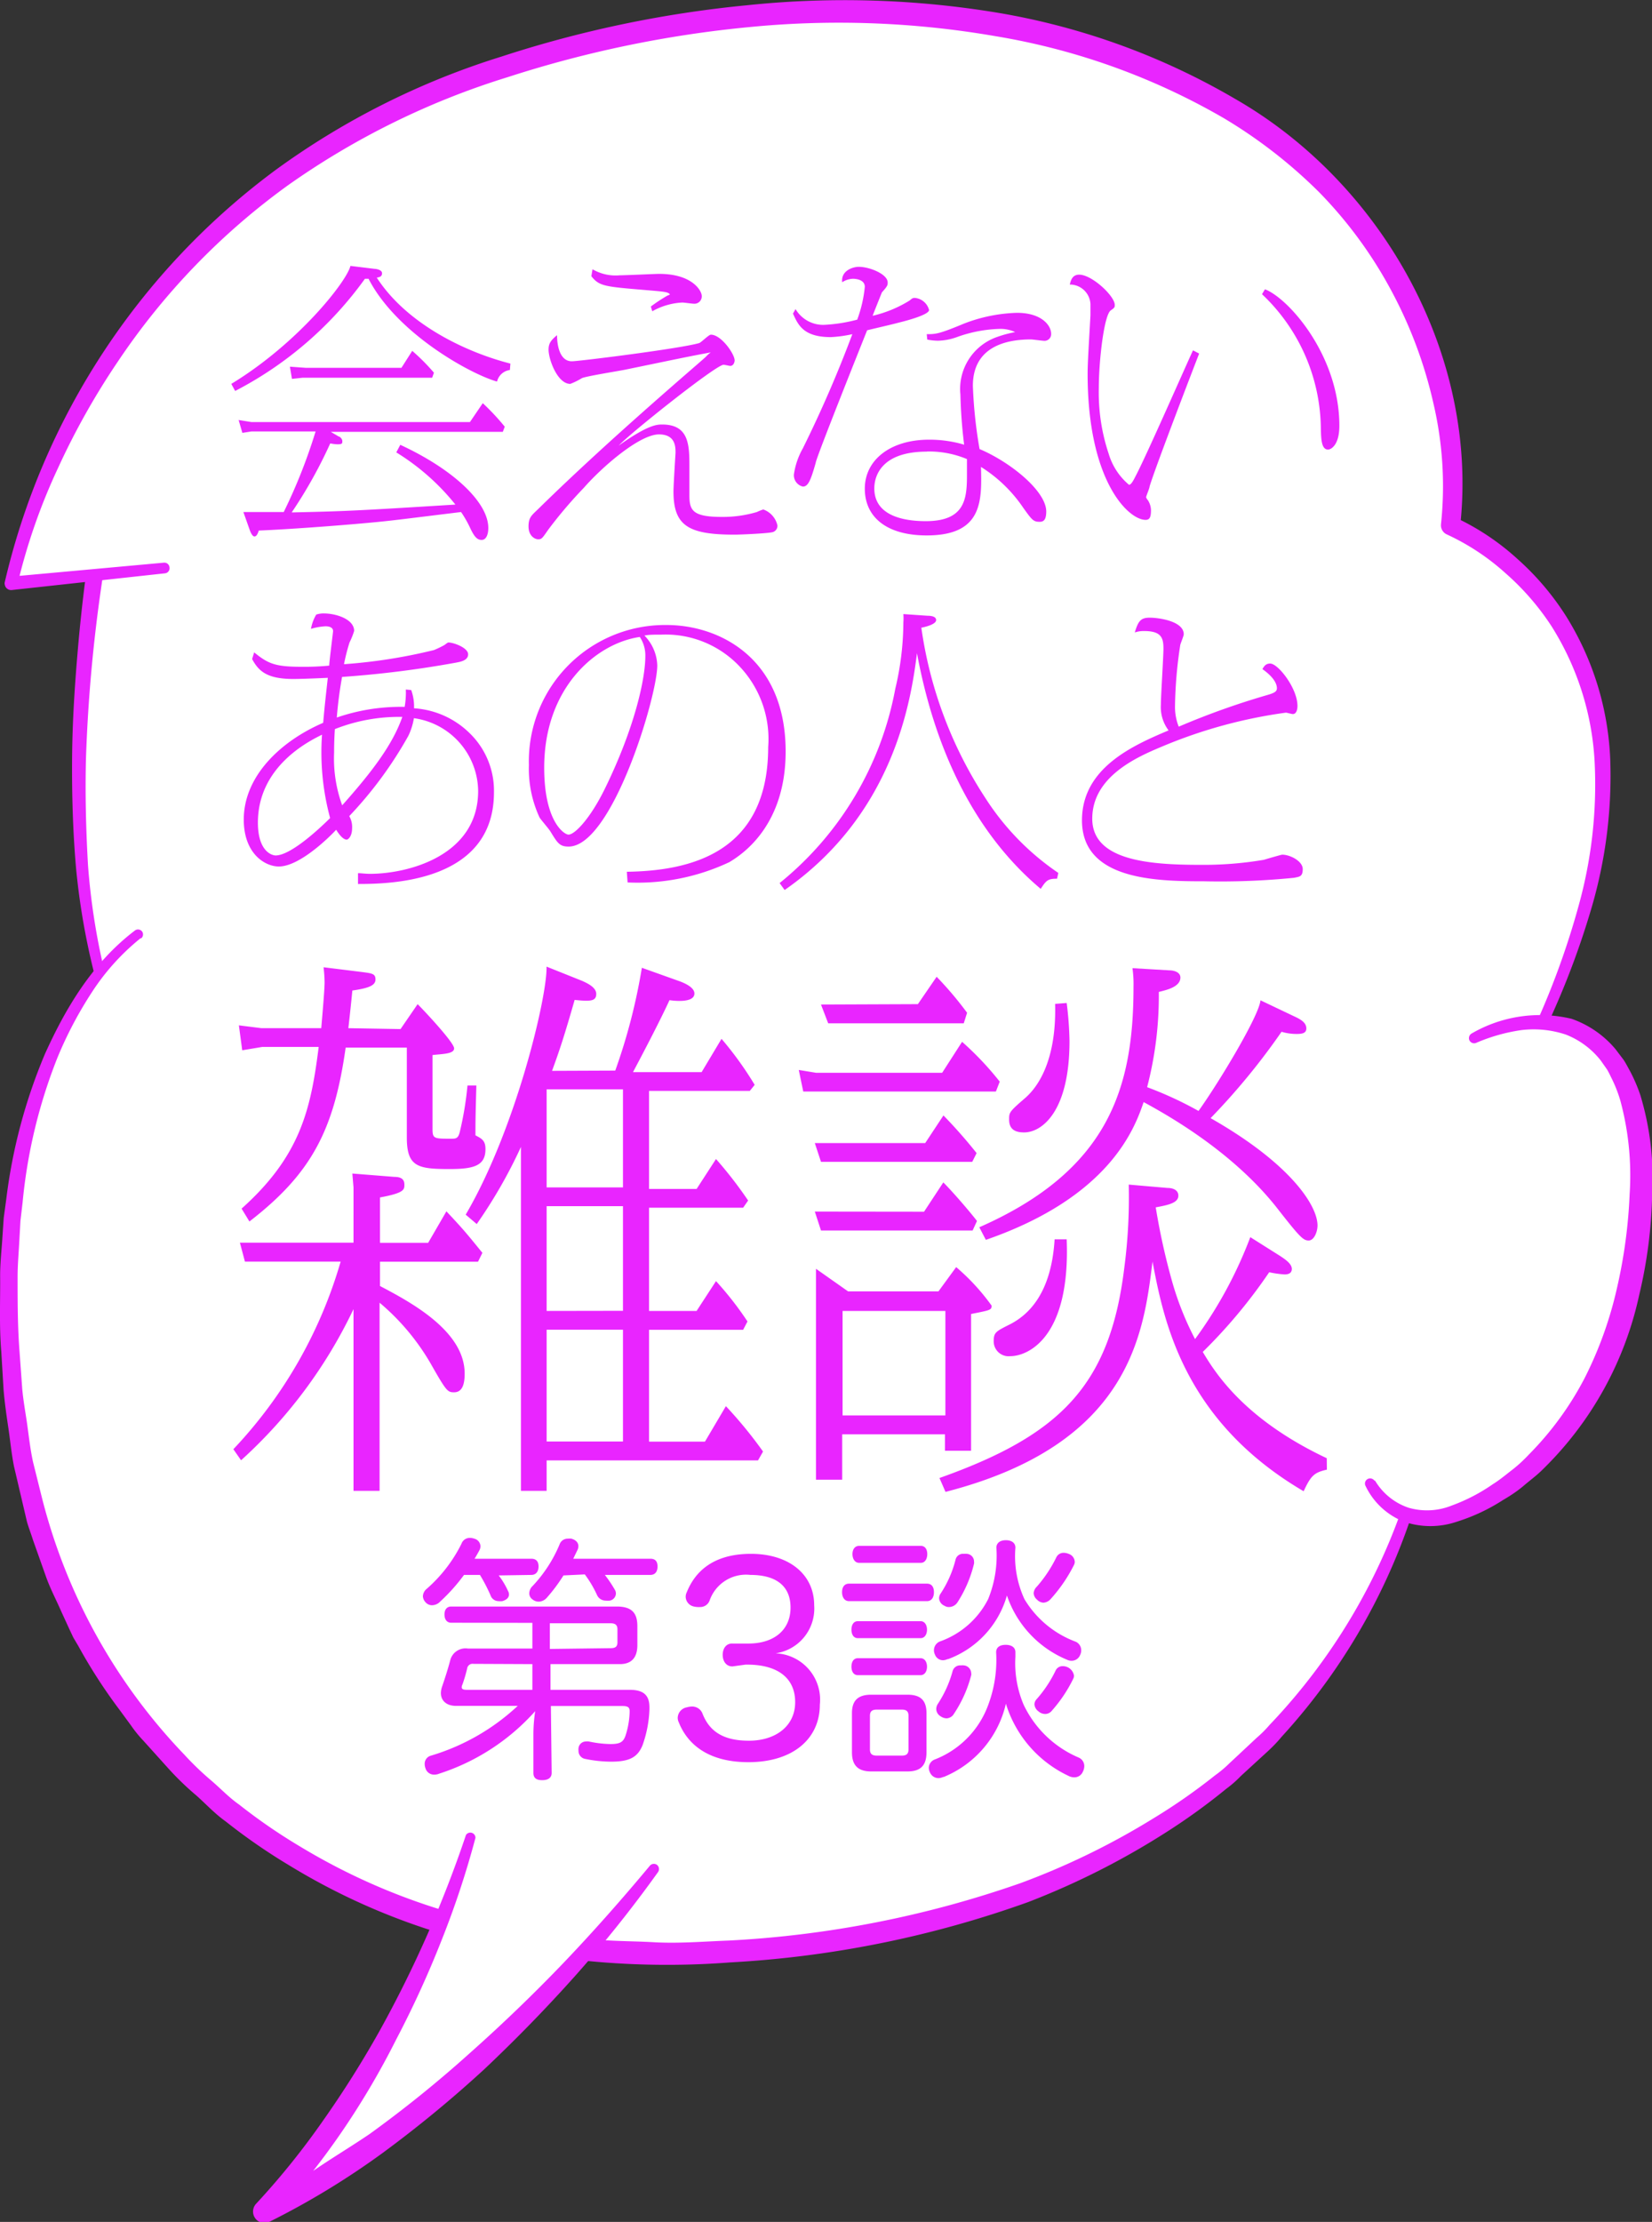
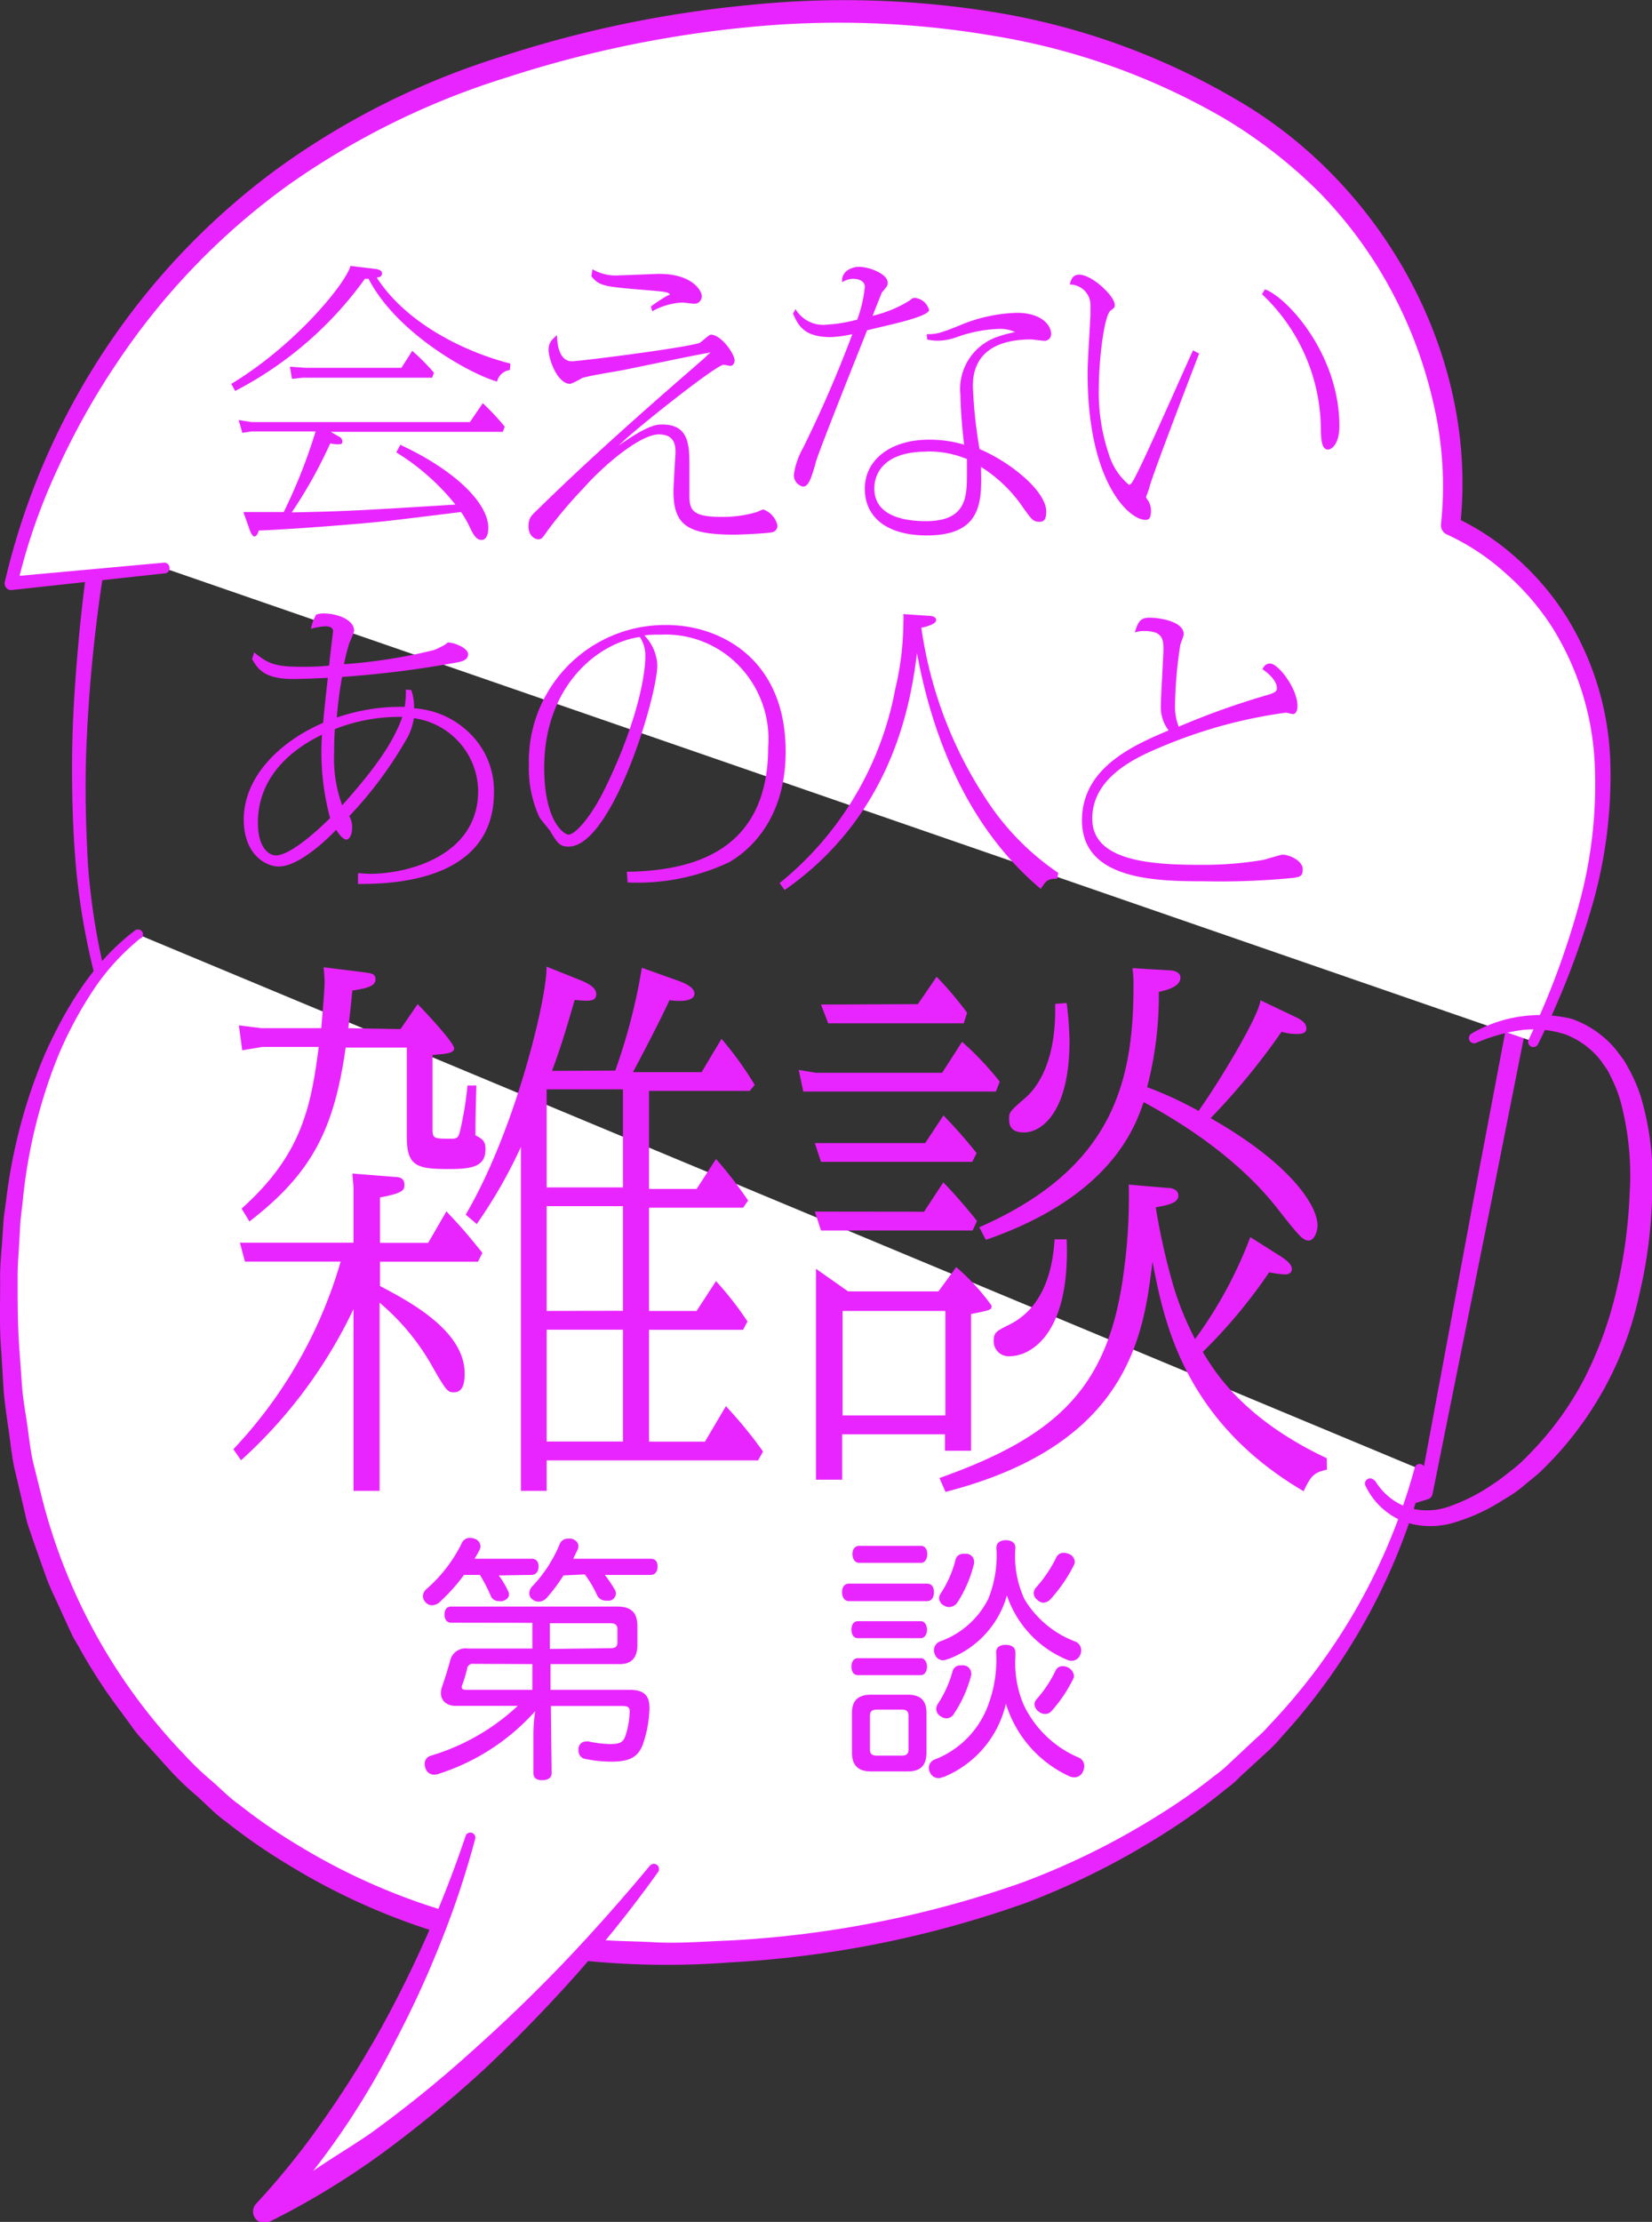
<svg xmlns="http://www.w3.org/2000/svg" viewBox="0 0 128.56 172.88">
  <rect x="0" y="0" width="128.56" height="172.88" fill="#333333" stroke="none" />
  <defs>
    <style>.cls-1{fill:#fff;}.cls-2{fill:#e925ff;}</style>
  </defs>
  <g id="レイヤー_2" data-name="レイヤー 2">
    <g id="レイヤー_2-2" data-name="レイヤー 2">
-       <path class="cls-1" d="M7.73,75.67c-3.61-13.55,0-33.29,0-33.29l79.86-19L119.7,71.15l-8.71,45-13.73,4.3" />
      <path class="cls-2" d="M7.34,75.77a54.61,54.61,0,0,1-1.43-8.32c-.24-2.8-.32-5.61-.3-8.42s.2-5.61.44-8.4.56-5.58,1-8.37a.65.65,0,0,1,.49-.52h0l39.89-9.65,39.91-9.55a.89.89,0,0,1,1,.37l32,47.79h0a.81.81,0,0,1,.12.6L116,93.78l-4.52,22.47h0a.52.52,0,0,1-.36.4l-13.76,4.17a.39.39,0,0,1-.5-.27.4.4,0,0,1,.26-.5l13.69-4.42-.36.41,4.19-22.53L118.9,71l.13.6L86.85,23.91l1,.38L47.86,33.71,7.89,43l.5-.53a120.72,120.72,0,0,0-1.7,16.55c-.07,2.78,0,5.56.16,8.32a52.45,52.45,0,0,0,1.27,8.19h0a.4.4,0,0,1-.3.49A.42.42,0,0,1,7.34,75.77Z" />
      <path class="cls-1" d="M10.72,72.7s-12.34,8-9.69,35.82S25.64,152.1,51.54,152s51.81-10.34,59-37.67" />
      <path class="cls-2" d="M10.94,73a17.88,17.88,0,0,0-3.8,4.22,30.6,30.6,0,0,0-2.68,5.1,40.86,40.86,0,0,0-2.7,11.23L1.59,95l-.08,1.45c-.05,1-.14,1.93-.14,2.9,0,1.94,0,3.88.15,5.81l.21,2.9c.09,1,.27,1.92.4,2.87s.24,1.92.45,2.86l.7,2.81a44.66,44.66,0,0,0,11.07,19.93,22.93,22.93,0,0,0,2.08,2c.73.62,1.39,1.33,2.18,1.88a43.76,43.76,0,0,0,4.74,3.26,49,49,0,0,0,10.47,4.76,57.3,57.3,0,0,0,5.59,1.44l2.84.56,2.87.33c1.91.3,3.85.25,5.77.36s3.88-.06,5.81-.13a81.42,81.42,0,0,0,22.72-4.47,57.74,57.74,0,0,0,10.39-5.07,45.68,45.68,0,0,0,4.74-3.31,9,9,0,0,0,1.11-.93l1.07-1,1.07-1a9,9,0,0,0,1-1,46.76,46.76,0,0,0,11.29-20,.4.4,0,0,1,.78.2,47.8,47.8,0,0,1-11.12,20.71,11.57,11.57,0,0,1-1,1.06l-1.09,1-1.09,1a8.65,8.65,0,0,1-1.14,1,48.44,48.44,0,0,1-4.83,3.48A59.9,59.9,0,0,1,80,148a81.75,81.75,0,0,1-23.18,4.69,64,64,0,0,1-23.53-2.58,51,51,0,0,1-10.83-5,46.12,46.12,0,0,1-4.91-3.4c-.82-.58-1.5-1.32-2.26-2a22.11,22.11,0,0,1-2.15-2.07l-2-2.22a9.53,9.53,0,0,1-.94-1.16l-.88-1.2a41.47,41.47,0,0,1-3.23-5l-.38-.64-.32-.68-.62-1.35c-.4-.92-.87-1.8-1.2-2.74l-1-2.82c-.15-.48-.33-.94-.47-1.42L1.77,117l-.68-2.9c-.2-1-.29-2-.44-3s-.29-2-.37-2.94l-.18-3c-.17-2-.07-4-.09-5.92,0-1,.12-2,.18-3l.1-1.48.2-1.47A42,42,0,0,1,3.5,82c1.63-3.61,3.72-7.11,7-9.6a.4.4,0,0,1,.56.08A.4.4,0,0,1,11,73h0Z" />
      <path class="cls-1" d="M36.65,142.85S32,160,20.55,172c16.69-8.17,30.31-26.65,30.31-26.65" />
      <path class="cls-2" d="M37,143a69.86,69.86,0,0,1-2.65,8,78.35,78.35,0,0,1-3.52,7.69A61.73,61.73,0,0,1,26.51,166a59.38,59.38,0,0,1-5.32,6.65l-1-1.4c1.46-.81,3-1.53,4.36-2.46s2.82-1.8,4.2-2.74a92.83,92.83,0,0,0,7.83-6.32q3.78-3.36,7.27-7c2.33-2.44,4.59-5,6.72-7.56h0a.41.41,0,0,1,.57-.06.42.42,0,0,1,.07.55,97.93,97.93,0,0,1-6.38,8q-3.4,3.81-7.13,7.33a93.85,93.85,0,0,1-7.93,6.53,61.45,61.45,0,0,1-8.8,5.35.88.88,0,0,1-1.18-.39.89.89,0,0,1,.13-1l0,0A59.45,59.45,0,0,0,25.14,165a79.67,79.67,0,0,0,4.41-7,91.75,91.75,0,0,0,6.71-15.22v0A.4.4,0,0,1,37,143Z" />
      <path class="cls-1" d="M12.79,44.21.86,45.4A55.47,55.47,0,0,1,37,6C67.89-4.89,95.6,2.7,106.65,18.39c8.16,11.58,6.23,22.52,6.23,22.52s21.7,8.61,6.44,40.13" />
      <path class="cls-2" d="M12.83,44.61.91,45.91h0a.5.5,0,0,1-.54-.44.32.32,0,0,1,0-.17A55.56,55.56,0,0,1,21.51,13.18,60.09,60.09,0,0,1,39,4.41a89.05,89.05,0,0,1,19.12-4A72.91,72.91,0,0,1,77.69,1,54.45,54.45,0,0,1,96.13,7.7c11.47,6.58,19,20,17.49,33.34l-.46-.82a19.24,19.24,0,0,1,4.94,3.28A21,21,0,0,1,121.91,48a22.77,22.77,0,0,1,3.4,11.1,36.45,36.45,0,0,1-1.43,11.45,64.27,64.27,0,0,1-4.19,10.69.4.4,0,0,1-.73-.35,62.59,62.59,0,0,0,3.94-10.6,35.17,35.17,0,0,0,1.19-11.11,21.93,21.93,0,0,0-3.34-10.44,20,20,0,0,0-3.6-4.15,18.08,18.08,0,0,0-4.54-3,.78.78,0,0,1-.47-.81h0a28.16,28.16,0,0,0-.58-9.35,34.52,34.52,0,0,0-3.3-8.84A33.65,33.65,0,0,0,102.7,15a38.3,38.3,0,0,0-7.47-5.81A52.51,52.51,0,0,0,77.38,2.8a71.38,71.38,0,0,0-19.09-.69A88,88,0,0,0,39.52,6a60.53,60.53,0,0,0-17.1,8.41A53.89,53.89,0,0,0,9.18,28.12a57.43,57.43,0,0,0-4.69,8.35,46.66,46.66,0,0,0-3.13,9l-.55-.6,11.94-1.09a.4.4,0,0,1,.44.36A.4.4,0,0,1,12.83,44.61Z" />
      <path class="cls-2" d="M39.68,28.79a1.18,1.18,0,0,0-1,.9c-2.06-.58-7.81-3.74-10-8H28.4a28.64,28.64,0,0,1-10.1,8.73L18,29.87c5.23-3.18,9-8,9.27-9.18l1.89.23c.11,0,.57.07.57.34s-.21.31-.41.34c2.3,3.56,6.81,5.77,10.4,6.69Zm-8.53,5.82C35.24,36.5,38,39.07,38,41.08c0,.5-.16.93-.52.93s-.57-.27-.86-.86a8.49,8.49,0,0,0-.74-1.31c-5,.61-5.26.66-7.2.84-2.61.24-6.33.51-8.54.6-.07.21-.16.46-.34.46s-.32-.39-.34-.43l-.52-1.47c1.31,0,2,0,3.14,0a42.17,42.17,0,0,0,2.48-6.27h-5l-.7.11-.29-1,1,.16h17l1-1.47a18.28,18.28,0,0,1,1.71,1.83l-.15.4H25.74l.61.36c.09,0,.29.18.29.36s0,.25-.38.25a3.57,3.57,0,0,1-.56-.07,36.24,36.24,0,0,1-3,5.37c4.17-.09,5-.13,12.74-.61a17.86,17.86,0,0,0-4.6-4.06Zm.93-7.31A15.7,15.7,0,0,1,33.77,29l-.14.39H23.55l-.83.09-.16-.95,1.24.09h7.44Z" />
      <path class="cls-2" d="M44.5,28.11c.56,0,8.54-1,9.92-1.42.16-.06.74-.65.9-.65.81,0,1.85,1.51,1.85,2,0,.14-.09.43-.34.43-.06,0-.45-.09-.52-.09-.58,0-7.26,5.32-8.16,6.29,2.3-1.64,3-1.64,3.38-1.64,2.12,0,2.12,1.64,2.12,3.34,0,.33,0,1.82,0,2.14,0,1.17.2,1.71,2.52,1.71a9.36,9.36,0,0,0,2.73-.38,3.72,3.72,0,0,1,.5-.2,1.72,1.72,0,0,1,1.1,1.24.51.51,0,0,1-.45.54c-.45.09-2.43.18-2.88.18-3.59,0-4.76-.68-4.76-3.36,0-.48.16-3,.16-3,0-.47,0-1.44-1.29-1.44-1.47,0-4.31,2.41-5.86,4.17a34.39,34.39,0,0,0-2.76,3.25c-.47.68-.51.74-.78.74s-.75-.27-.75-1,.27-.88.79-1.39C47.59,34,54.71,28,54.94,27.75s.31-.27.36-.33c-2.14.4-2.59.51-6.68,1.35-.54.11-2.95.49-3.33.65a5.48,5.48,0,0,1-.91.45c-1,0-1.69-1.91-1.69-2.66,0-.47.16-.72.66-1.13C43.35,26.85,43.55,28.11,44.5,28.11Zm6.15-4.26A12.41,12.41,0,0,1,51.94,23a.93.93,0,0,0,.2-.09c-.18-.21-.38-.21-2.12-.36-3-.25-3.4-.3-4-1.06l.09-.54a3.55,3.55,0,0,0,2.12.47c.47,0,2.75-.11,3.07-.11,2.59,0,3.31,1.33,3.31,1.71a.57.57,0,0,1-.63.61c-.13,0-.74-.09-.88-.09a5.27,5.27,0,0,0-2.34.68Z" />
      <path class="cls-2" d="M61.91,24.05a2.49,2.49,0,0,0,2.32,1.22,12.23,12.23,0,0,0,2.48-.4,10.14,10.14,0,0,0,.59-2.55c0-.63-.86-.63-.93-.63a1.64,1.64,0,0,0-.83.27c-.11-.93.88-1.2,1.28-1.2.86,0,2.26.57,2.26,1.22,0,.2,0,.27-.45.77,0,0-.68,1.69-.72,1.82a9.53,9.53,0,0,0,2.88-1.19c.21-.18.25-.2.41-.2a1.26,1.26,0,0,1,1.1.94c0,.36-1.64.81-2.43,1-.38.11-2.05.49-2.39.58-.54,1.36-4,10-4,10.31-.38,1.33-.58,1.85-1,1.85a.91.91,0,0,1-.7-.93,5.8,5.8,0,0,1,.7-2.05A95,95,0,0,0,66.33,26a9.75,9.75,0,0,1-1.67.23c-2.14,0-2.55-.95-2.95-1.83ZM72.12,26c.68,0,.93,0,2.87-.81a12.32,12.32,0,0,1,4.15-.85c1.94,0,2.66,1,2.66,1.62a.52.52,0,0,1-.5.56c-.18,0-.92-.11-1.08-.11-2,0-4.51.61-4.51,3.61a35.89,35.89,0,0,0,.52,4.92c2.37,1,5.16,3.24,5.19,4.84,0,.68-.21.82-.52.82-.48,0-.59-.14-1.27-1.09a11.06,11.06,0,0,0-3.29-3.18c.07,2.64.14,5.33-4.22,5.33-3.09,0-4.82-1.4-4.82-3.64s2-3.81,5-3.81a9.45,9.45,0,0,1,2.73.39,38.45,38.45,0,0,1-.29-3.9,4.28,4.28,0,0,1,2.88-4.49A9,9,0,0,1,79,25.84a2.68,2.68,0,0,0-1.22-.25,10.61,10.61,0,0,0-3.29.63,4.62,4.62,0,0,1-1.49.29,4.29,4.29,0,0,1-.84-.09Zm0,9.14c-3.43,0-4.08,1.8-4.08,2.86,0,2.19,2.41,2.55,4,2.55,3.07,0,3.21-1.74,3.21-3.61,0-.45,0-.72,0-1.22A7.65,7.65,0,0,0,72.15,35.13Z" />
      <path class="cls-2" d="M93.32,27.51c-.23.58-3.47,9-3.86,10.35,0,.13-.27.74-.27.83a.68.68,0,0,0,.14.23,1.49,1.49,0,0,1,.24.79c0,.54-.11.74-.42.74-1.33,0-4.51-3-4.51-11.37,0-.85.09-2.18.22-4.55,0-.11,0-.5,0-.86a1.6,1.6,0,0,0-1.61-1.53c.07-.25.16-.77.73-.77,1,0,2.77,1.67,2.77,2.35,0,.18,0,.22-.31.43-.52.36-.93,3.9-.93,6.06a15,15,0,0,0,.77,5.1,5,5,0,0,0,1.58,2.41c.15,0,.31-.27.49-.63.81-1.51,3.84-8.43,4.49-9.83Zm5.12-5c1.8.67,5.79,5.12,5.79,10.62,0,1.53-.67,1.85-.88,1.85-.51,0-.54-.79-.56-1.6a14.56,14.56,0,0,0-4.58-10.49Z" />
      <path class="cls-2" d="M32,53.69a3.76,3.76,0,0,1,.22,1.42A6.77,6.77,0,0,1,36.5,57a6.23,6.23,0,0,1,1.94,4.65c0,7-8.08,7.13-10.58,7.13l0-.84c.27,0,.54.05.94.05,2.91,0,8.41-1.38,8.41-6.45a5.79,5.79,0,0,0-5-5.66,5,5,0,0,1-.43,1.37,31,31,0,0,1-4.6,6.25,1.69,1.69,0,0,1,.22.95c0,.63-.31.88-.42.88s-.39-.07-.82-.77c-.51.56-2.84,2.86-4.46,2.86-1.08,0-2.73-1-2.73-3.65,0-3.36,2.84-6.09,6.18-7.53.13-1.51.25-2.48.36-3.5-1.51.07-2.3.09-2.68.09-2.08,0-2.71-.63-3.21-1.55l.16-.52c1.08.88,1.63,1.12,3.66,1.12a19.94,19.94,0,0,0,2.18-.09c0-.27.3-2.61.3-2.68,0-.34-.39-.38-.59-.38a4.78,4.78,0,0,0-1.13.2,3.27,3.27,0,0,1,.41-1.11,1.76,1.76,0,0,1,.58-.09c1,0,2.37.46,2.37,1.36a5.83,5.83,0,0,1-.36.9,15.19,15.19,0,0,0-.43,1.69,41.62,41.62,0,0,0,7-1.1,7.06,7.06,0,0,0,.81-.39c.25-.18.27-.2.32-.2.4,0,1.53.41,1.53.92s-.68.59-.9.64a80.42,80.42,0,0,1-8.91,1.12,31.79,31.79,0,0,0-.41,3.16A15.23,15.23,0,0,1,31.49,55a6,6,0,0,0,.09-.84,4.75,4.75,0,0,0,0-.51Zm-6.93,3.47c-1.06.52-5,2.48-5,6.85,0,2.22,1.08,2.55,1.38,2.55,1.26,0,3.72-2.39,4.24-2.91A19.58,19.58,0,0,1,25.06,57.16Zm.93,1.4a10.65,10.65,0,0,0,.63,4.1C29,60,30.57,57.9,31.31,55.78a13.6,13.6,0,0,0-5.25.95C26,57.63,26,58.29,26,58.56Z" />
      <path class="cls-2" d="M48.78,67.83c4.87-.07,11-1.42,11-9.7A8.21,8.21,0,0,0,57.69,52a7.92,7.92,0,0,0-6.25-2.62c-.57,0-.95,0-1.29.07a3.48,3.48,0,0,1,1,2.32c0,2.42-3.52,14.1-6.9,14.1-.7,0-.86-.27-1.4-1.15-.11-.2-.75-.93-.86-1.11a9,9,0,0,1-.83-4.08A10.6,10.6,0,0,1,51.87,48.63c4.12,0,9.27,2.58,9.27,9.84,0,5.77-3.36,8-4.38,8.61a16.72,16.72,0,0,1-7.92,1.58Zm-6.43-8.1c0,4.24,1.58,5.21,1.89,5.21.5,0,1.72-1.29,2.85-3.61,2.3-4.71,3.13-8.5,3.13-10.28a2.59,2.59,0,0,0-.43-1.49C46.41,50.05,42.35,53.48,42.35,59.73Z" />
      <path class="cls-2" d="M82.26,68.37c-.72,0-.84.13-1.27.79-5.45-4.58-8.34-11.35-9.63-18.34-.47,3.75-1.82,12.52-10.3,18.43l-.39-.54a25.36,25.36,0,0,0,9-15.11,22.53,22.53,0,0,0,.63-5.17,4.07,4.07,0,0,0,0-.65l1.89.13c.27,0,.66.05.66.34s-.68.5-1.15.59a32.45,32.45,0,0,0,5,13.28,20.2,20.2,0,0,0,5.66,5.8Z" />
      <path class="cls-2" d="M98.58,54.09c.65-.18.79-.31.79-.54s-.11-.77-1.13-1.49c.16-.27.29-.43.61-.43.61,0,2.12,1.92,2.12,3.3,0,.24-.07.63-.36.63-.09,0-.47-.11-.54-.11a37.92,37.92,0,0,0-9.74,2.68C88.39,58.94,85,60.47,85,63.7s4.36,3.59,8.35,3.59a28,28,0,0,0,5-.39c.23-.07,1.36-.4,1.43-.4.63,0,1.6.51,1.6,1.12s-.27.59-.68.68a58.22,58.22,0,0,1-7,.27c-3.79,0-9.5-.11-9.5-4.74,0-4.1,4-5.84,6.74-7a3,3,0,0,1-.6-2c0-.68.2-3.73.2-4.36,0-.81-.14-1.37-1.49-1.37a2.11,2.11,0,0,0-.74.11c.27-.9.47-1.15,1.17-1.15s2.64.27,2.64,1.29c0,.13-.25.72-.27.83a33.86,33.86,0,0,0-.41,4.74,4.15,4.15,0,0,0,.29,1.62A60,60,0,0,1,98.58,54.09Z" />
      <path class="cls-2" d="M27.51,92.39l-.09-1.08,3.27.26c.56,0,.78.21.78.6s0,.65-1.9,1v3.53h3.75l1.42-2.45c1.29,1.38,1.47,1.59,2.8,3.23l-.34.69H29.57v1.89c2.37,1.25,6.59,3.49,6.59,6.81,0,.6-.08,1.46-.82,1.46-.51,0-.6-.08-1.8-2.19a17.9,17.9,0,0,0-4-4.78V116H27.51V101.86a37.63,37.63,0,0,1-8.75,11.76l-.6-.86a35.64,35.64,0,0,0,8.35-14.6H19.06l-.39-1.47h8.84Zm3.66-12.32,1.33-1.94c.6.6,2.84,3,2.84,3.44s-.9.43-1.68.52v5.77c0,.74.13.74,1.43.74.38,0,.56,0,.69-.52a25.87,25.87,0,0,0,.6-3.62h.69C37,87,37,87.3,37,88.34c.52.26.78.43.78,1.07,0,1.3-.91,1.55-2.8,1.55-2.46,0-3.32-.17-3.32-2.45v-7H26.9c-.9,6.38-2.63,9.78-7.49,13.53l-.61-1c4.57-4.09,5.39-7.71,6-12.58H20.4l-1.55.26-.26-1.94,1.76.22H25c.05-.61.26-2.93.26-3.58a11.3,11.3,0,0,0-.08-1.16l2.75.34c1,.13,1.29.13,1.29.61s-.56.68-1.8.86c-.13,1.33-.18,1.76-.31,2.93ZM47.88,83.3a45.49,45.49,0,0,0,2.07-8l2.8,1c.38.13,1.29.48,1.29,1,0,.78-1.68.56-1.94.52-.77,1.68-2.15,4.3-2.84,5.6H54.6l1.55-2.59a26.69,26.69,0,0,1,2.58,3.58l-.38.47H50.51v7.63h3.7l1.51-2.33a31.78,31.78,0,0,1,2.5,3.23l-.39.56H50.51V102h3.7l1.51-2.32a25.5,25.5,0,0,1,2.45,3.14l-.34.65H50.51v8.7h4.35l1.63-2.76a33.86,33.86,0,0,1,2.89,3.53l-.39.69H42.54V116h-2V89.24a38.29,38.29,0,0,1-3.44,6l-.86-.73c3.92-6.68,6.37-17.06,6.29-19.3l2.8,1.12c.17.09,1.07.43,1.07,1s-.43.6-1.68.47c-.82,2.85-1.16,3.88-1.76,5.52Zm.6,9.09V84.76H42.54v7.63Zm0,9.6V93.85H42.54V102Zm0,10.17v-8.7H42.54v8.7Z" />
      <path class="cls-2" d="M63.5,83.47h9.82l1.55-2.41a23.86,23.86,0,0,1,2.93,3.1l-.3.77H63.93l-1.42,0-.35-1.68ZM72,88.94l1.42-2.15A38,38,0,0,1,76,89.72l-.34.68H63.89l-.48-1.46Zm-.09,5.34L73.41,92c.73.73,2,2.2,2.62,3l-.34.74H63.89l-.48-1.47Zm1.12,6.2,1.38-1.89a16.7,16.7,0,0,1,2.76,3c0,.35-.13.35-1.6.65v10.64H73.54V111.6h-8v3.53H63.5V98.72L66,100.48ZM71.43,78.13,72.89,76a27.47,27.47,0,0,1,2.37,2.8l-.26.82H64.45l-.56-1.46Zm-5.86,32h8V102h-8Zm37.69,4.22c-1,.22-1.25.48-1.81,1.68-9.39-5.51-10.9-13.35-11.76-17.87C89,103.71,88,112.37,73.58,116.08L73.11,115c9.34-3.32,13.26-7.15,14.38-16.33a41.93,41.93,0,0,0,.35-6.5l3,.26c.52,0,.86.21.86.6,0,.56-.77.73-1.76.91a52.34,52.34,0,0,0,1.25,5.68A23.26,23.26,0,0,0,93,104.19a33.25,33.25,0,0,0,4.3-7.93l2.33,1.47c.39.26.9.6.9,1s-.38.43-.56.43a7.84,7.84,0,0,1-1.2-.17,40.59,40.59,0,0,1-5.17,6.2c1,1.68,3.27,5.26,9.65,8.27ZM76.21,95.49c10.08-4.44,12-10.86,12-18.7a8.94,8.94,0,0,0-.08-1.46L91,75.5c.34,0,.86.13.86.56,0,.78-1.25,1-1.68,1.12a28.15,28.15,0,0,1-.91,7.41,28.58,28.58,0,0,1,4,1.85C94.9,84.16,98,79,98.09,77.83l2.71,1.29c.56.26.86.52.86.9s-.34.43-.77.43a4.11,4.11,0,0,1-1.16-.17A52.76,52.76,0,0,1,94.21,87c6.21,3.53,8.32,6.8,8.32,8.35,0,.48-.26,1.17-.69,1.17s-.69-.26-2.54-2.63c-3.54-4.44-8.66-7.24-10.3-8.14-.69,2-2.58,7.36-12.28,10.72Zm6.8.94c.3,7.63-3,9.09-4.39,9.09a1.16,1.16,0,0,1-1.29-1.16c0-.69.17-.77,1.29-1.33,1.33-.69,3.19-2.29,3.45-6.6Zm0-18.39A26.45,26.45,0,0,1,83.23,81c0,5.51-2.16,7.11-3.53,7.11-.61,0-1.17-.17-1.17-1,0-.56,0-.6,1.3-1.72.51-.47,2.41-2.28,2.28-7.28Z" />
      <path class="cls-2" d="M38.81,122.58a6.16,6.16,0,0,1,.72,1.2.55.55,0,0,1,.08.28c0,.24-.18.42-.52.52a1.54,1.54,0,0,1-.3,0,.66.66,0,0,1-.62-.46,13.28,13.28,0,0,0-.82-1.58H36.11a14.19,14.19,0,0,1-1.84,2.06.91.91,0,0,1-.64.3.67.67,0,0,1-.52-.24.73.73,0,0,1-.2-.46.79.79,0,0,1,.3-.58,11.37,11.37,0,0,0,2.7-3.5.68.68,0,0,1,.66-.46,1,1,0,0,1,.34.06.63.63,0,0,1,.48.58.69.69,0,0,1-.08.32c-.12.22-.24.44-.38.66h4.42c.34,0,.56.18.56.6s-.22.66-.56.66Zm-3.7,3.68c-.32,0-.52-.24-.52-.64s.2-.62.52-.62H48c1.12,0,1.6.46,1.6,1.52V128c0,1-.48,1.48-1.36,1.48h-5.4l0,2H49c1.08,0,1.54.42,1.54,1.36V133a9.19,9.19,0,0,1-.54,2.8c-.38.92-1,1.27-2.44,1.27a10.11,10.11,0,0,1-2-.21.63.63,0,0,1-.54-.64.75.75,0,0,1,0-.2.58.58,0,0,1,.58-.52.9.9,0,0,1,.22,0,8.59,8.59,0,0,0,1.68.2c.74,0,1-.14,1.18-.66A6.54,6.54,0,0,0,49,133.2v-.06c0-.3-.14-.4-.58-.4H42.87l.06,5.21c0,.38-.28.56-.74.56s-.68-.18-.68-.56l0-2.59V135a12,12,0,0,1,.14-1.86A17,17,0,0,1,34.19,138a1,1,0,0,1-.4.08.69.69,0,0,1-.68-.5.91.91,0,0,1-.06-.32.65.65,0,0,1,.46-.65,17,17,0,0,0,6.78-3.88h-4.8c-.76,0-1.18-.42-1.18-1a1.7,1.7,0,0,1,.1-.52c.2-.58.44-1.32.62-2a1.23,1.23,0,0,1,1.4-.94h5l0-2Zm1.74,3.2a.43.43,0,0,0-.5.38,11.66,11.66,0,0,1-.36,1.22.52.52,0,0,0-.06.22c0,.14.12.2.4.2h5.1l0-2Zm7-6.88a13.13,13.13,0,0,1-1.3,1.74.87.87,0,0,1-.62.3.77.77,0,0,1-.5-.18.57.57,0,0,1-.24-.48.8.8,0,0,1,.26-.56,10.75,10.75,0,0,0,2.1-3.24.66.66,0,0,1,.64-.44,1.35,1.35,0,0,1,.28,0c.34.1.54.3.54.58a.69.69,0,0,1-.08.32l-.32.66h6c.36,0,.56.18.56.6s-.2.66-.56.66H47.07a9.82,9.82,0,0,1,.78,1.16.55.55,0,0,1,.08.28.58.58,0,0,1-.48.56,1.75,1.75,0,0,1-.32,0,.74.74,0,0,1-.68-.46,8.78,8.78,0,0,0-.94-1.58Zm3.66,5.66c.36,0,.54-.1.54-.46v-1c0-.36-.18-.48-.56-.48H42.79l0,2Z" />
-       <path class="cls-2" d="M57,129.66c-.5,0-.76-.42-.76-.9s.26-.9.76-.88l1.08,0h.16c2,0,3.28-1.06,3.28-2.8s-1.2-2.54-3.12-2.54a3,3,0,0,0-3.18,2,.78.78,0,0,1-.76.5A1.7,1.7,0,0,1,54,125a.8.8,0,0,1-.64-.74.78.78,0,0,1,.08-.36c.6-1.5,1.94-3,5-3,2.94,0,4.92,1.58,4.92,4a3.52,3.52,0,0,1-3,3.74,3.61,3.61,0,0,1,3.44,4c0,2.64-2.08,4.47-5.56,4.47-3,0-4.7-1.29-5.42-3.11a.78.78,0,0,1-.08-.36.86.86,0,0,1,.72-.8,1.49,1.49,0,0,1,.4-.06.86.86,0,0,1,.82.58c.52,1.3,1.54,2.08,3.6,2.08s3.6-1.12,3.6-3-1.36-2.92-3.74-2.92h-.12Z" />
      <path class="cls-2" d="M72.14,123.22c.36,0,.54.26.54.66s-.18.7-.54.7H66.07c-.35,0-.54-.3-.54-.7s.19-.66.54-.66Zm-5.38,4.24c-.34,0-.5-.3-.5-.66s.16-.66.5-.66h4.88c.32,0,.5.3.5.66s-.18.66-.5.66Zm0,2.88c-.34,0-.5-.3-.5-.66s.16-.66.5-.66h4.88c.32,0,.5.3.5.66s-.18.66-.5.66Zm5.34,6c0,1.05-.48,1.49-1.48,1.49H67.8c-1,0-1.5-.44-1.5-1.49V133.3c0-1,.48-1.44,1.5-1.44h2.82c1,0,1.48.42,1.48,1.44Zm-5.24-14.74c-.34,0-.52-.32-.52-.68s.18-.64.52-.64h4.8c.32,0,.5.26.5.64s-.18.68-.5.68Zm3.32,15c.34,0,.52-.12.52-.48v-2.62c0-.36-.18-.48-.52-.48H68.24c-.36,0-.54.12-.54.48v2.62c0,.36.18.48.54.48Zm3.24,1.65a.9.9,0,0,1-.38.1.72.72,0,0,1-.66-.42.9.9,0,0,1-.1-.38.71.71,0,0,1,.44-.64,7.19,7.19,0,0,0,4.16-4.19,10,10,0,0,0,.64-4.16c0-.38.28-.58.74-.58s.76.2.76.58v.34a8.27,8.27,0,0,0,.64,3.74,8.37,8.37,0,0,0,4.28,4.11.72.72,0,0,1,.44.68,1,1,0,0,1-.12.44.71.71,0,0,1-.66.42,1,1,0,0,1-.46-.12,9.17,9.17,0,0,1-4.86-5.61A8.12,8.12,0,0,1,73.42,138.27Zm.34-9.17a.9.9,0,0,1-.38.1.67.67,0,0,1-.62-.44.76.76,0,0,1-.08-.34.74.74,0,0,1,.46-.68,6.71,6.71,0,0,0,3.76-3.3,9,9,0,0,0,.64-4c0-.36.28-.58.74-.58s.74.22.74.58a8,8,0,0,0,.7,4,7.83,7.83,0,0,0,4,3.32.73.73,0,0,1,.42.66.78.78,0,0,1-.08.36.71.71,0,0,1-.66.46.78.78,0,0,1-.36-.08,8.28,8.28,0,0,1-4.68-5A7.44,7.44,0,0,1,73.76,129.1Zm1.82,1.1a.44.44,0,0,1,0,.16,9.81,9.81,0,0,1-1.34,3,.7.7,0,0,1-.58.36.85.85,0,0,1-.46-.16.67.67,0,0,1-.34-.58.76.76,0,0,1,.12-.38A8.86,8.86,0,0,0,74.14,130a.61.61,0,0,1,.64-.42,1,1,0,0,1,.24,0A.63.63,0,0,1,75.58,130.2Zm.22-8.66a.34.34,0,0,1,0,.14,9.75,9.75,0,0,1-1.28,3,.8.8,0,0,1-.66.38.62.62,0,0,1-.36-.1.67.67,0,0,1-.42-.6.66.66,0,0,1,.1-.32,8.54,8.54,0,0,0,1.18-2.66.59.59,0,0,1,.64-.46,1,1,0,0,1,.24,0A.6.6,0,0,1,75.8,121.54Zm7.84,0a.53.53,0,0,1-.06.24,11.81,11.81,0,0,1-1.82,2.66.8.8,0,0,1-.56.28.73.73,0,0,1-.5-.24.69.69,0,0,1-.26-.5.77.77,0,0,1,.24-.5,10.28,10.28,0,0,0,1.52-2.28.62.62,0,0,1,.56-.36,1,1,0,0,1,.4.08A.69.69,0,0,1,83.64,121.56Zm-.06,8.84a.55.55,0,0,1-.06.26,11,11,0,0,1-1.66,2.48.66.66,0,0,1-.52.26.78.78,0,0,1-.52-.2.75.75,0,0,1-.32-.56.63.63,0,0,1,.16-.38A9.68,9.68,0,0,0,82.14,130a.59.59,0,0,1,.58-.36.88.88,0,0,1,.86.74Z" />
-       <path class="cls-1" d="M106.65,115.35s2,4.3,7.24,2.15,12.91-9,13.77-23.63c.79-13.53-6-16.47-13-13.13" />
      <path class="cls-2" d="M107,115.19a4.83,4.83,0,0,0,2.61,2.12,5.15,5.15,0,0,0,3.37-.17,14,14,0,0,0,3.21-1.67c.52-.32,1-.73,1.47-1.09s.93-.79,1.35-1.24a24.43,24.43,0,0,0,4.31-5.92,30,30,0,0,0,2.5-6.94,39.71,39.71,0,0,0,1-7.37,22.25,22.25,0,0,0-.72-7.26,10.37,10.37,0,0,0-.64-1.66c-.13-.26-.25-.53-.4-.78l-.5-.71a6.43,6.43,0,0,0-2.7-2,7.92,7.92,0,0,0-3.47-.35,13.83,13.83,0,0,0-3.53,1h0a.41.41,0,0,1-.52-.23.42.42,0,0,1,.19-.51,10.59,10.59,0,0,1,7.77-1.14,7.83,7.83,0,0,1,3.41,2.35l.63.83c.19.28.34.59.51.89a12.71,12.71,0,0,1,.8,1.86,22.41,22.41,0,0,1,.92,7.81,36.68,36.68,0,0,1-1,7.72,26.88,26.88,0,0,1-7.48,13.57c-.46.47-1,.86-1.49,1.28s-1.06.8-1.63,1.13a14.66,14.66,0,0,1-3.6,1.69,6.36,6.36,0,0,1-4.11,0,5.56,5.56,0,0,1-3-2.8.4.4,0,0,1,.19-.53.41.41,0,0,1,.52.15Z" />
    </g>
  </g>
</svg>